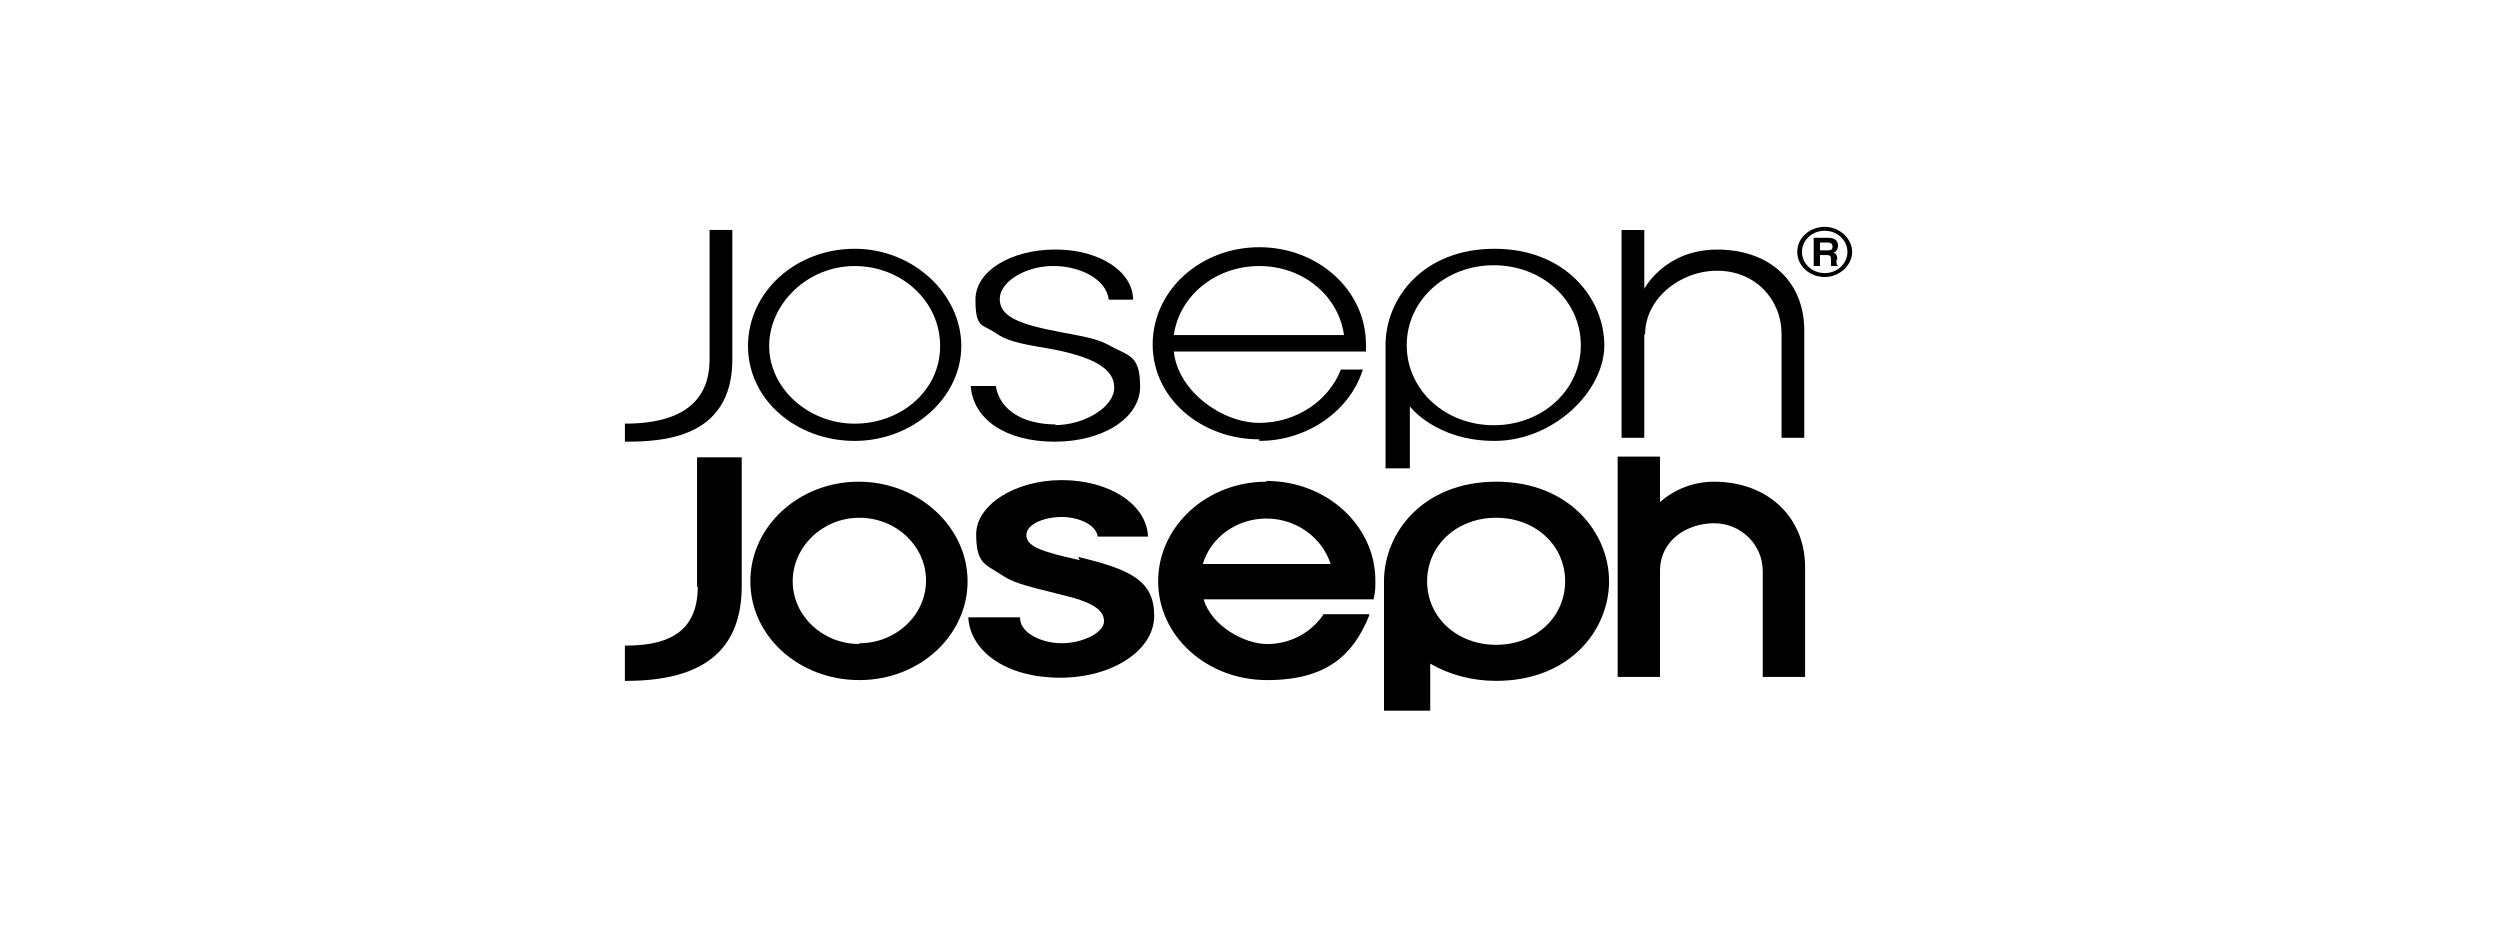
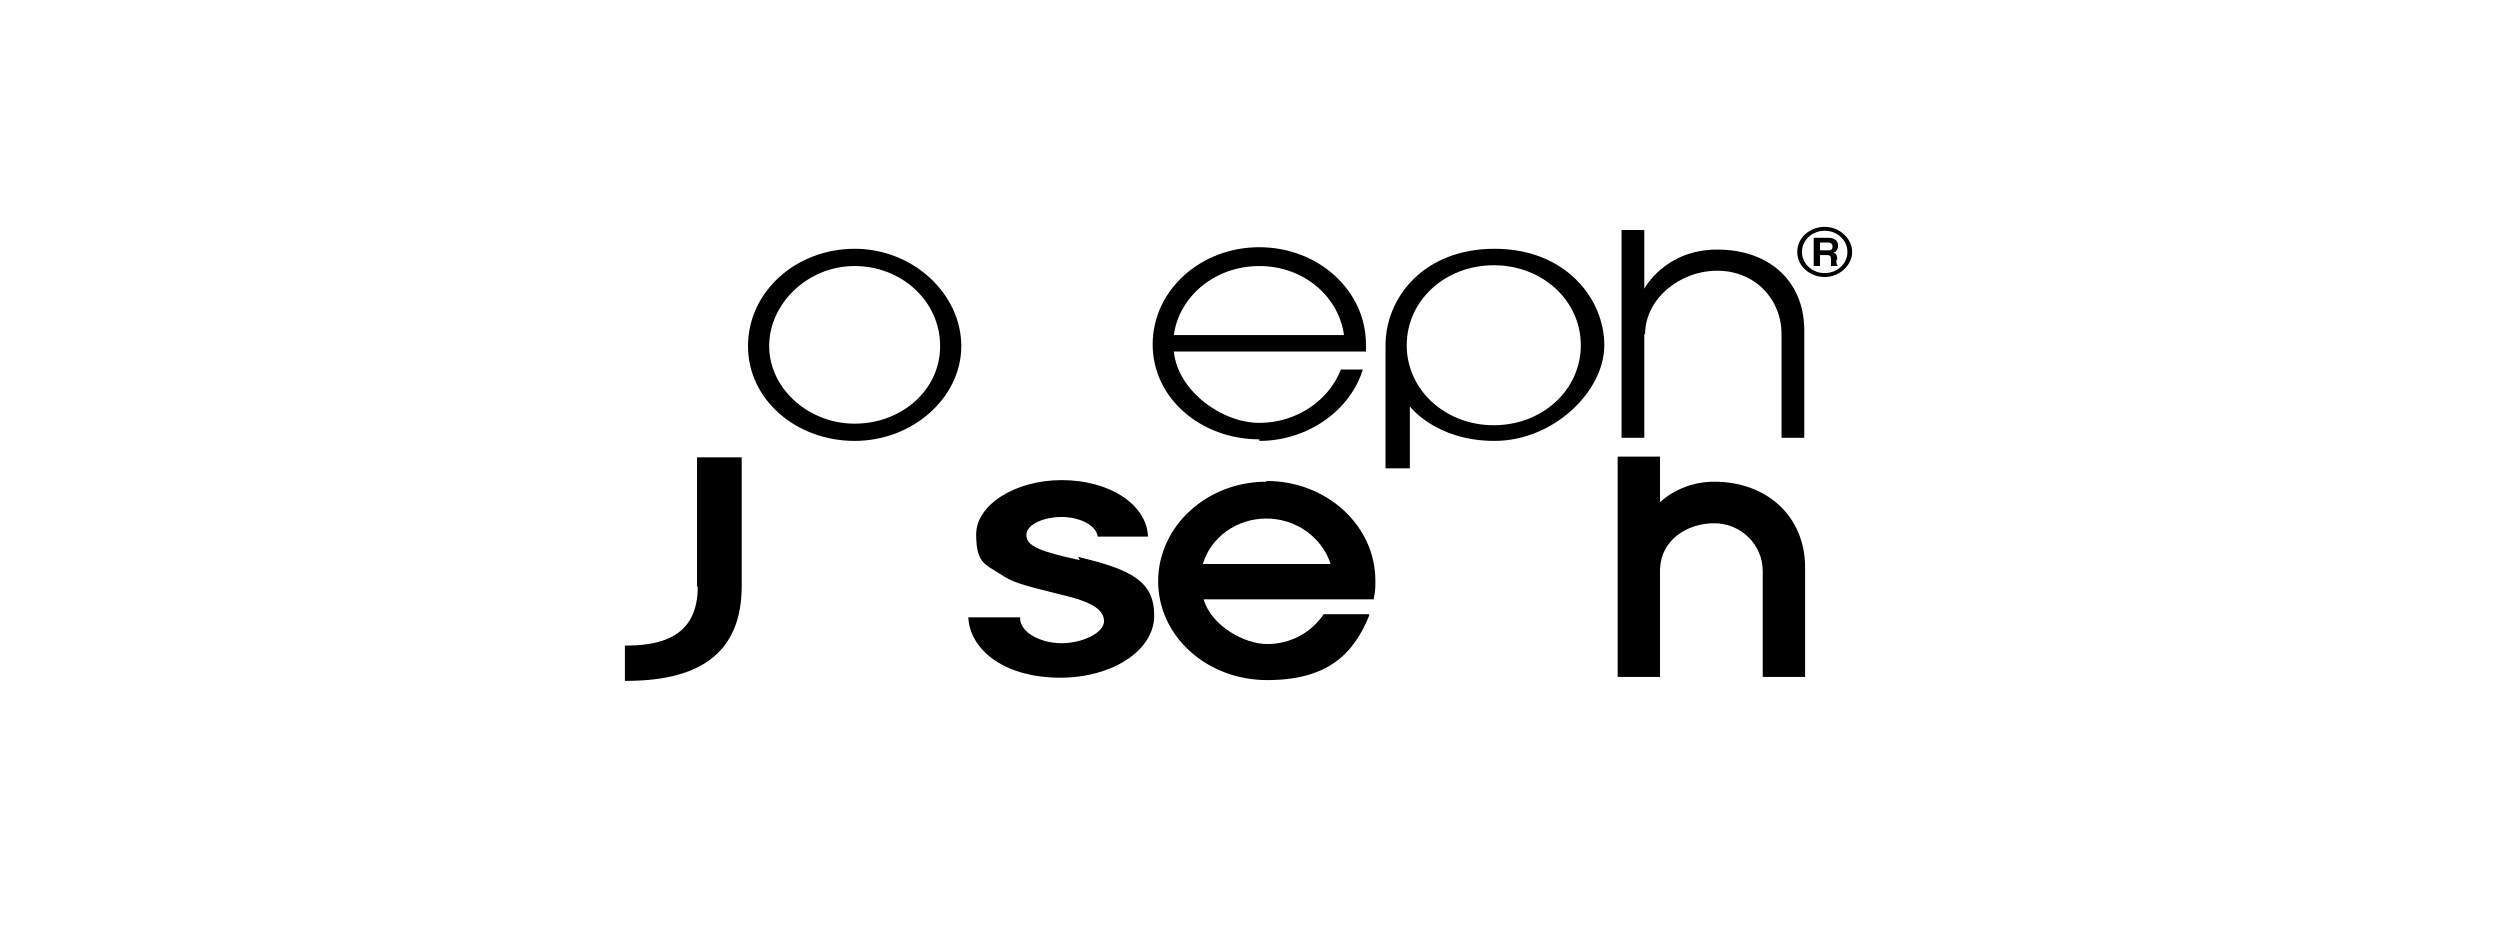
<svg xmlns="http://www.w3.org/2000/svg" id="Layer_1" version="1.1" viewBox="0 0 1133.86 425.2">
  <defs>
    <style> .st0 { fill: none; } </style>
  </defs>
-   <path d="M332.14,162.63v-58.33h-10.31v58.68c0,25.25-22.05,29.16-38.41,29.16v8.18c16.36,0,48.73-1.07,48.73-37.34" />
  <path d="M387.62,199.97c26.32,0,48.37-19.56,48.37-43.04s-21.7-44.1-48.37-44.1-48.37,19.56-48.37,44.1,22.05,43.04,48.37,43.04M387.62,120.66c21.34,0,38.77,16,38.77,36.28s-17.78,35.21-38.77,35.21-38.77-16-38.77-35.21,17.43-36.28,38.77-36.28" />
-   <path d="M479.03,192.5c-14.94,0-25.61-6.4-27.39-17.43h-11.38c1.07,14.94,15.65,25.25,38.06,25.25s38.77-11.03,38.77-24.9-4.62-13.87-12.8-18.14c-5.69-3.2-8.54-3.91-23.83-6.76-18.85-3.56-27.03-7.11-27.03-14.94s11.74-14.94,24.19-14.94,24.19,6.05,25.25,15.29h11.03c0-12.8-15.29-22.76-35.21-22.76s-36.28,9.6-36.28,22.76,3.2,11.03,8.89,14.94c4.98,3.56,10.67,4.98,23.83,7.11,19.92,3.56,30.23,8.89,30.23,17.78s-13.52,17.07-27.03,17.07" />
  <path d="M571.15,199.97c22.05,0,41.26-13.87,46.95-32.37h-9.96c-5.33,13.87-19.92,24.19-36.99,24.19s-36.99-14.58-38.77-32.37h87.14v-3.2c0-24.54-21.7-44.1-48.37-44.1s-48.37,19.56-48.37,44.1,22.05,43.04,48.37,43.04M571.15,120.66c19.92,0,35.92,13.52,38.41,31.3h-77.18c2.49-17.78,18.85-31.3,38.77-31.3" />
  <path d="M639.43,184.32s11.74,15.65,38.41,15.65,49.79-22.41,49.79-43.39-17.43-43.75-49.79-43.75-49.44,22.41-49.44,43.75v55.84h11.03v-28.1h0ZM677.49,120.3c22.05,0,39.48,16,39.48,36.28s-17.43,36.28-39.48,36.28-39.48-16-39.48-36.28,17.43-36.28,39.48-36.28" />
  <path d="M746.13,151.6c0-16,15.65-28.81,32.72-28.81s29.16,12.8,29.16,28.81v46.95h10.31v-48.73c0-22.05-15.65-36.63-39.48-36.63s-33.08,17.78-33.08,17.78v-26.67h-10.31v94.25h10.31v-46.95h.36Z" />
  <path d="M316.49,265.77c0,18.49-10.31,27.03-32.37,27.03h-.71v16h.71c35.21,0,52.28-14.23,52.28-43.04v-58.33h-20.27v58.68h.36v-.36Z" />
-   <path d="M389.4,218.47c-27.03,0-49.08,20.27-49.08,45.17s22.05,44.81,49.44,44.81,49.08-20.27,49.08-44.81-22.05-45.17-49.44-45.17M389.76,292.09c-16.72,0-30.23-12.8-30.23-28.45s13.52-28.81,30.23-28.81,30.23,12.8,30.23,28.45-13.52,28.45-30.23,28.45" />
  <path d="M489.7,254.03c-18.14-3.91-24.19-6.4-24.19-11.38s8.18-8.18,16-8.18,15.65,3.56,16.36,8.89h22.76v-.71c-1.07-14.23-17.78-24.9-39.12-24.9s-38.77,11.38-38.77,24.54,3.91,13.52,11.03,18.14c5.33,3.56,8.54,4.62,27.39,9.25,13.87,3.2,19.56,6.76,19.56,12.09s-9.96,9.96-19.21,9.96-18.49-4.62-18.85-11.03v-.71h-23.47v.71c1.42,15.29,17.78,26.67,41.61,26.67s42.68-12.45,42.68-28.1-10.31-20.98-34.5-26.67" />
  <path d="M574.35,218.47c-27.03,0-49.08,20.27-49.08,45.17s22.05,44.81,49.44,44.81,39.12-11.74,46.24-29.16v-.71h-20.63c-5.69,8.54-15.29,13.52-25.61,13.52s-25.25-8.18-28.81-20.27h77.18v-.71c.71-2.49.71-4.98.71-7.82,0-24.9-22.05-45.17-49.44-45.17M545.54,255.81c3.56-12.09,15.29-20.63,28.81-20.63s25.25,8.54,29.16,20.63h-57.97Z" />
  <path d="M777.43,218.47c-8.89,0-17.78,3.2-24.54,9.25v-20.63h-19.21v99.94h19.21v-48.01c0-14.23,12.45-21.7,24.54-21.7s22.05,9.6,22.05,21.7v48.01h19.21v-49.79c0-22.76-17.07-38.77-41.26-38.77" />
-   <path d="M678.56,218.47c-33.08,0-50.86,23.12-50.86,45.17v58.68h20.98v-21.34c8.54,4.98,18.85,7.82,29.88,7.82,33.43,0,51.22-23.12,51.22-45.17s-18.14-45.17-51.22-45.17M678.56,292.45c-17.78,0-31.3-12.45-31.3-28.81s13.52-28.81,31.3-28.81,31.3,12.45,31.3,28.81-13.52,28.81-31.3,28.81" />
  <path d="M827.58,102.88c-6.76,0-12.45,4.98-12.45,11.38s5.69,11.38,12.45,11.38,12.45-5.33,12.45-11.38-5.69-11.38-12.45-11.38M827.58,123.86c-5.69,0-10.31-4.27-10.31-9.6s4.62-9.6,10.31-9.6,10.31,4.27,10.31,9.6-4.62,9.6-10.31,9.6" />
  <path d="M833.27,117.81c0-2.49-.71-2.85-1.78-3.2,1.42-.36,2.13-1.78,2.13-3.2s-.71-3.56-4.27-3.56h-6.76v12.8h2.85v-4.98h2.85c2.13,0,2.13.71,2.13,2.49v2.49h3.2c-.71-.71-.71-1.07-.71-2.85M828.65,113.55h-3.2v-3.56h3.56c1.78,0,2.13,1.07,2.13,1.78,0,1.42-.71,1.78-2.13,1.78" />
-   <rect class="st0" x="283.41" y="102.88" width="566.93" height="219.09" />
</svg>